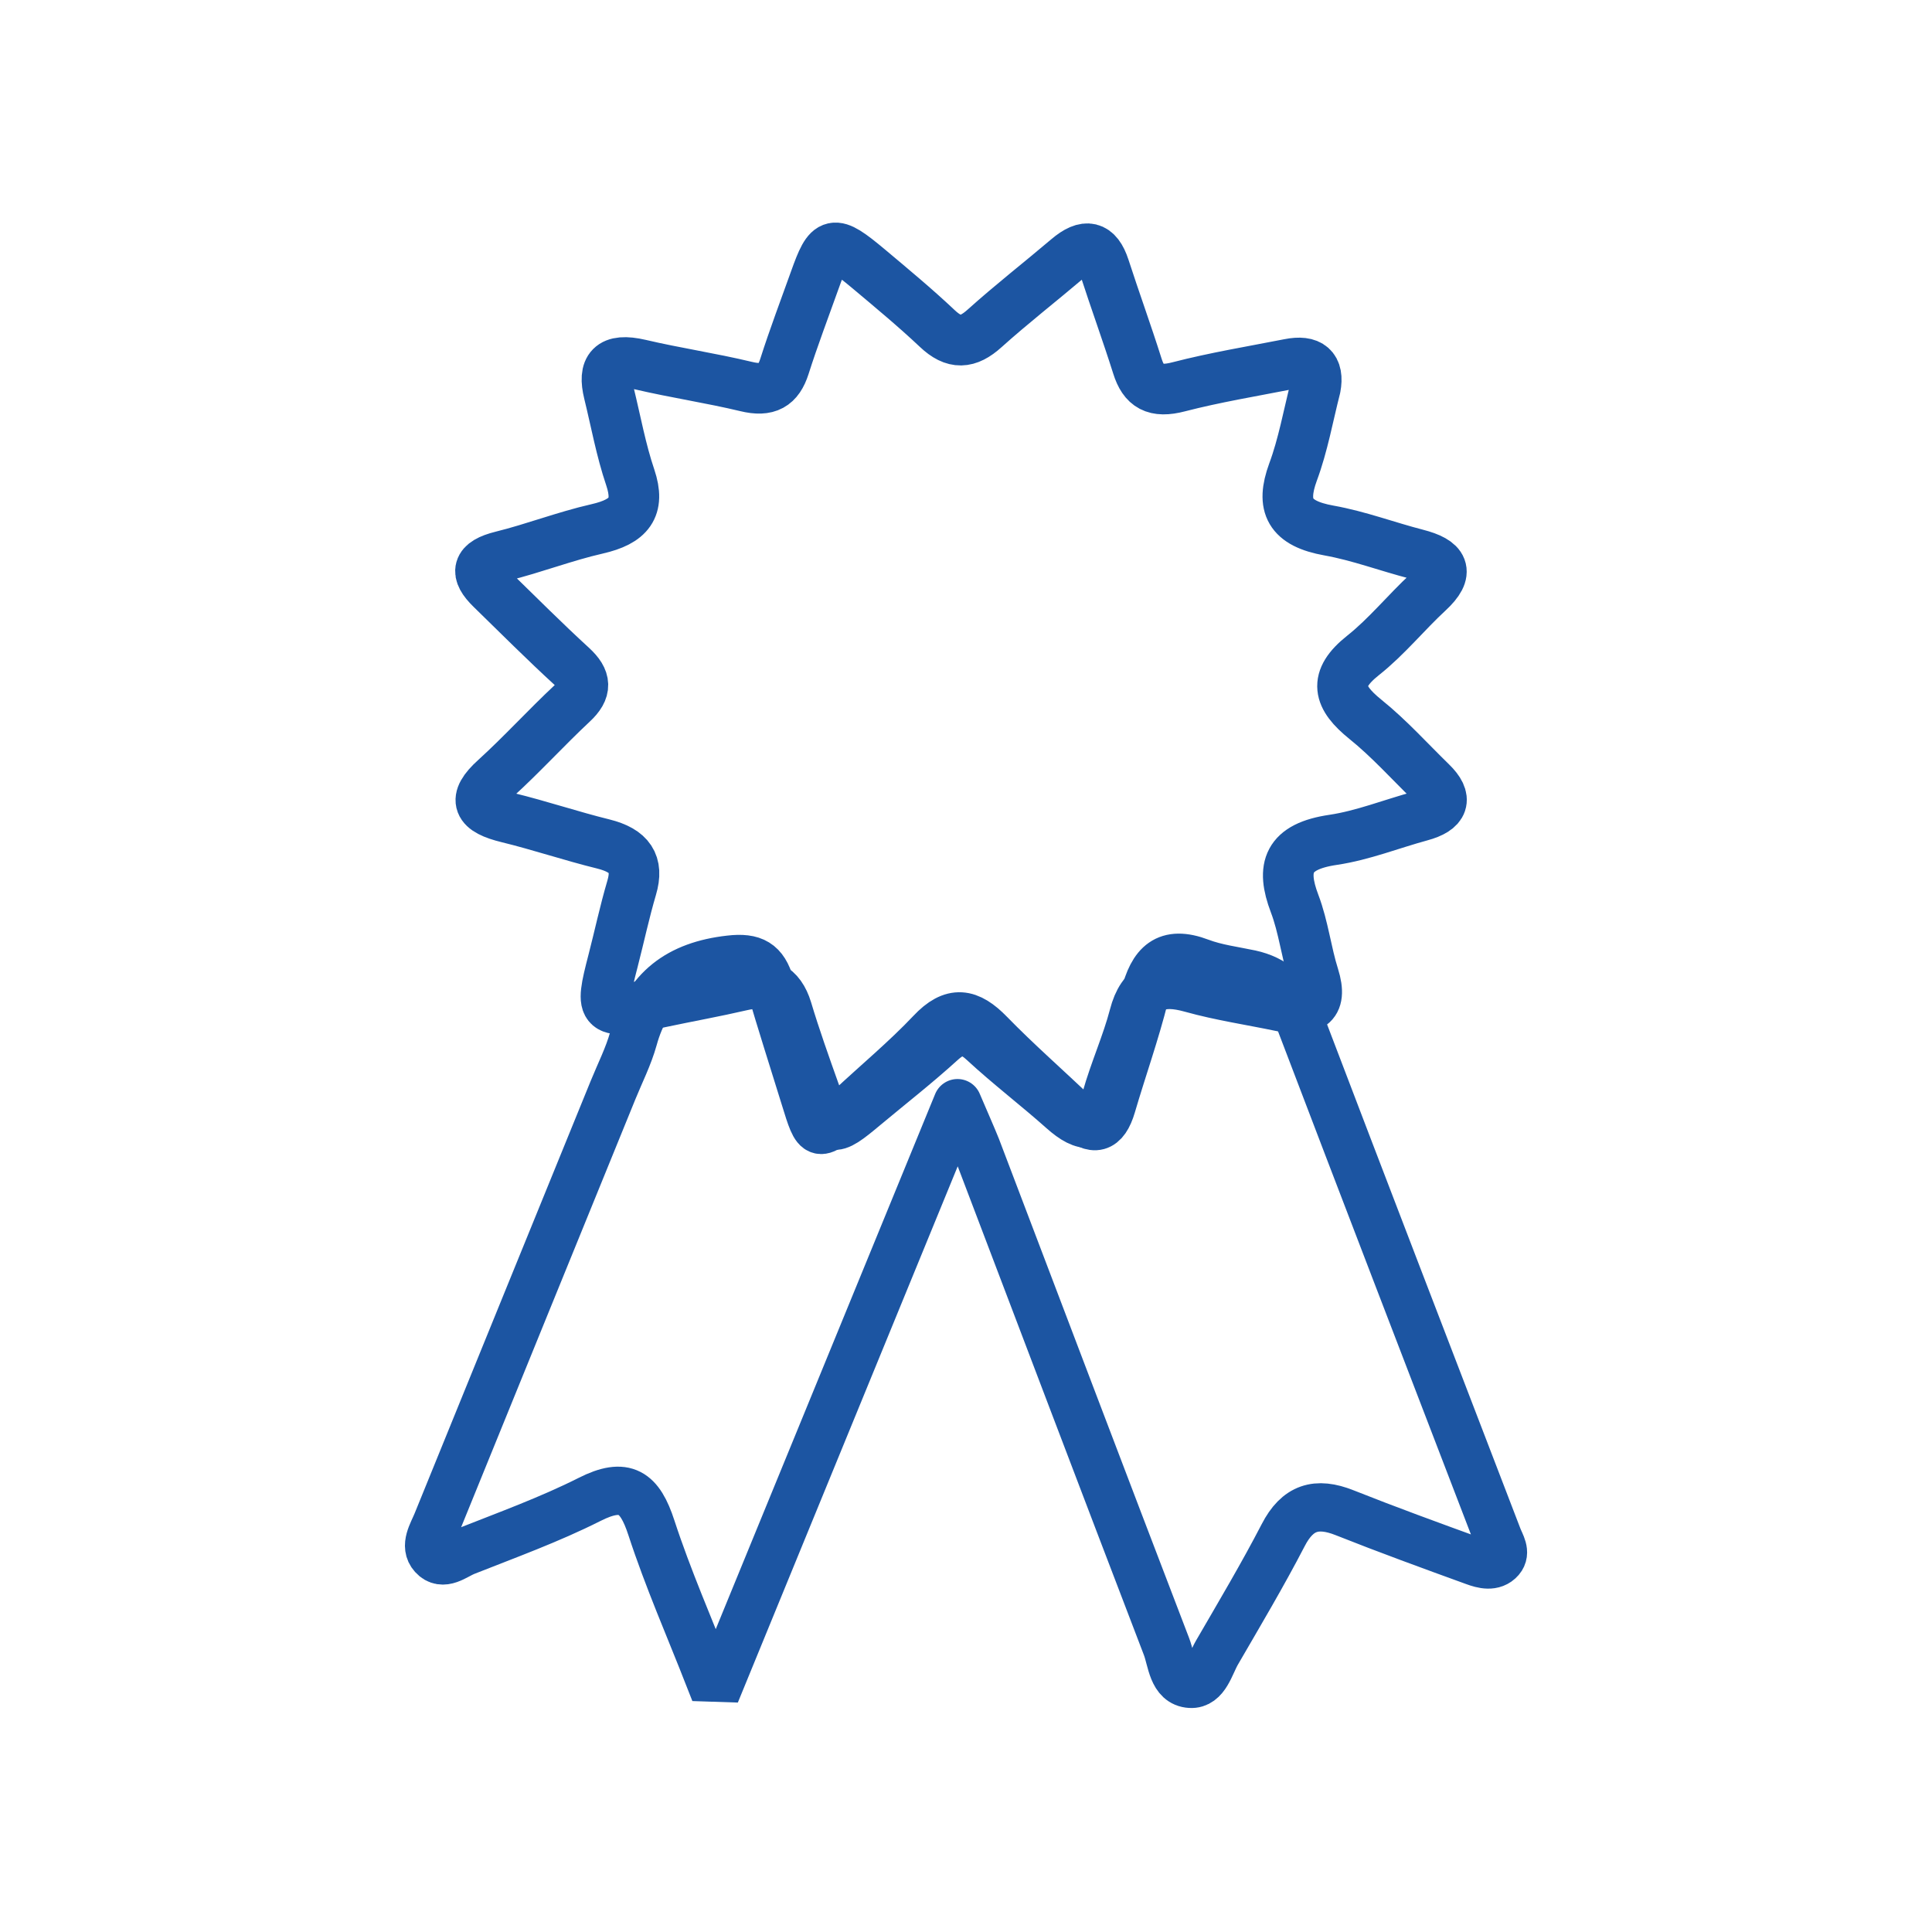
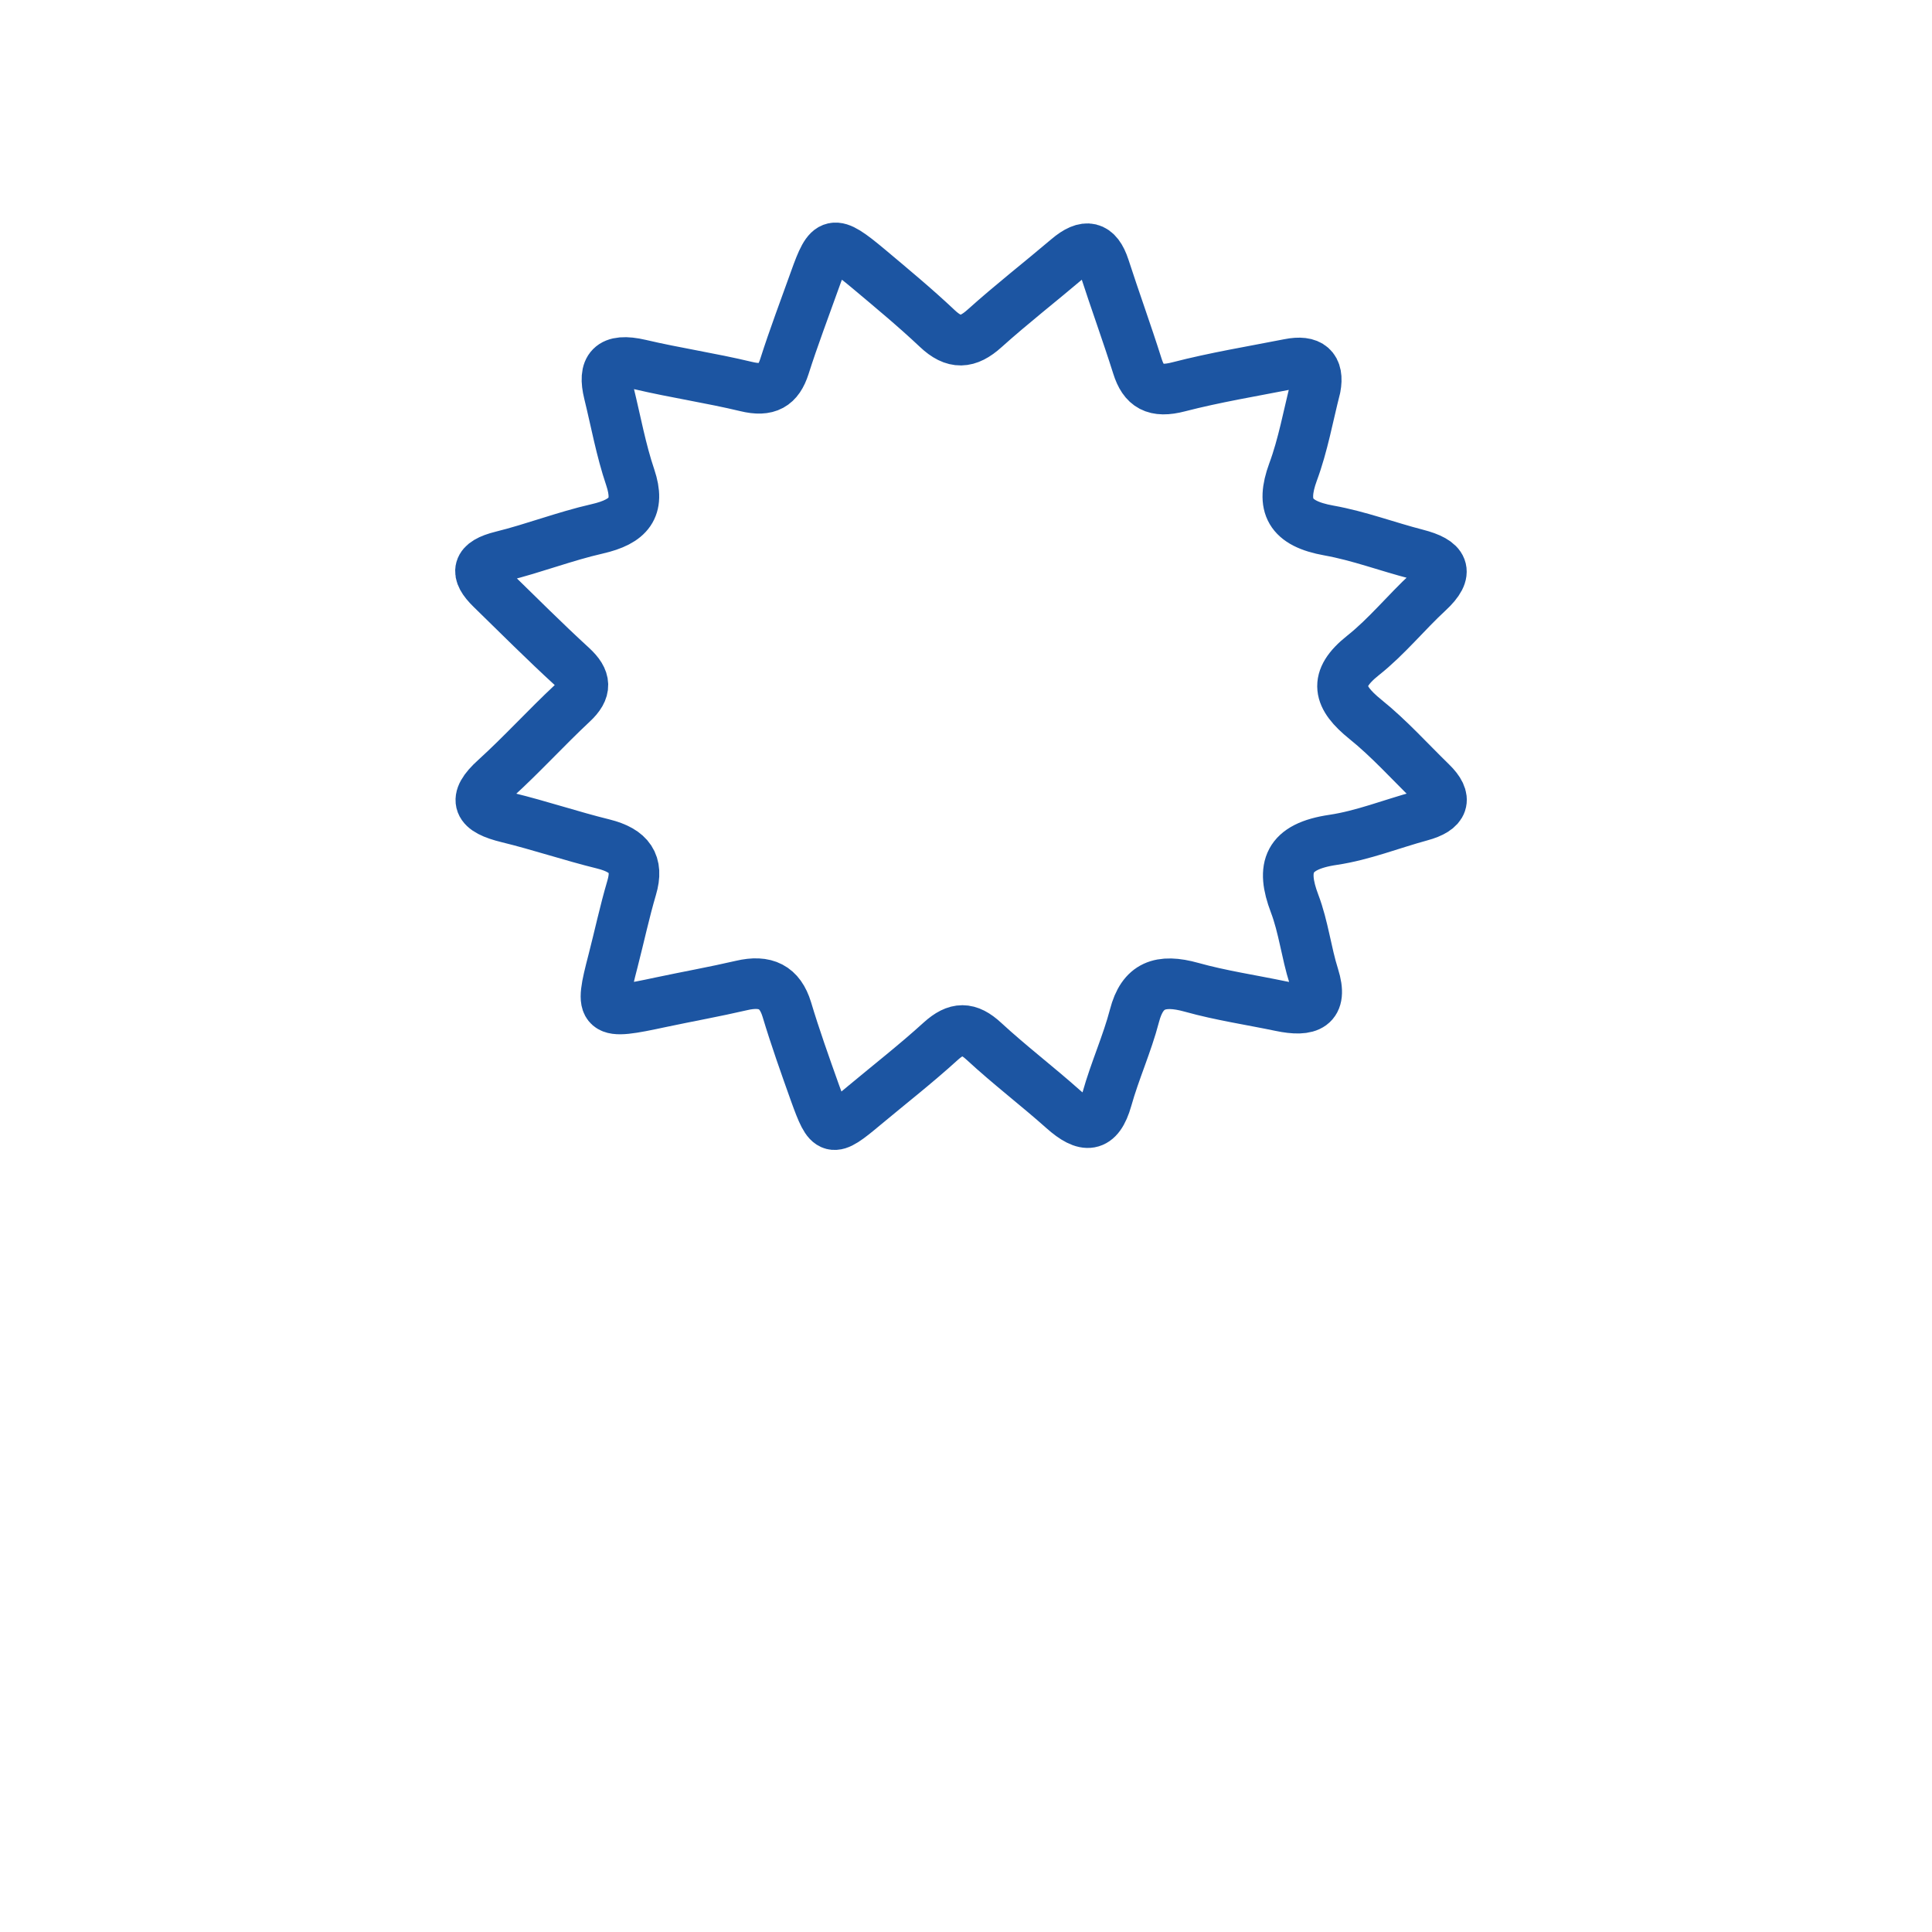
<svg xmlns="http://www.w3.org/2000/svg" version="1.2" baseProfile="tiny" id="Icon" x="0px" y="0px" viewBox="0 0 200 200" overflow="visible" xml:space="preserve">
  <g>
-     <path fill="none" stroke="#1C55A2" stroke-width="5" stroke-linecap="round" stroke-miterlimit="10" d="M99.12,114.2   c-8.42,20.53-16.41,40.02-24.4,59.51c-0.44-0.01-0.87-0.02-1.31-0.04c-2.02-5.16-4.26-10.25-5.98-15.52   c-1.2-3.68-2.7-4.81-6.42-2.92c-4.13,2.08-8.52,3.67-12.84,5.38c-1.06,0.42-2.32,1.58-3.35,0.44c-0.92-1.02-0.03-2.34,0.42-3.45   c6.07-14.92,12.14-29.84,18.22-44.75c0.72-1.77,1.6-3.5,2.11-5.33c1.41-5.13,4.72-7.59,9.97-8.18c2.45-0.29,3.54,0.37,4.18,2.58   c1.15,3.93,2.4,7.83,3.61,11.74c1.3,4.22,1.29,4.21,4.66,1.06c2.79-2.61,5.75-5.06,8.37-7.83c2.26-2.41,3.96-2.08,6.09,0.11   c2.86,2.94,5.95,5.63,8.91,8.47c1.83,1.75,3,1.43,3.72-1.01c1.11-3.79,2.45-7.53,3.41-11.37c0.82-3.25,2.25-4.8,5.77-3.46   c1.64,0.62,3.44,0.84,5.18,1.21c2.46,0.54,4.02,1.95,4.94,4.36c6.85,17.99,13.77,35.95,20.67,53.91c0.29,0.76,0.88,1.58,0.27,2.3   c-0.73,0.84-1.83,0.54-2.7,0.22c-4.49-1.63-8.99-3.27-13.42-5.03c-2.91-1.16-4.88-0.57-6.37,2.33c-2.13,4.11-4.51,8.11-6.84,12.13   c-0.74,1.27-1.19,3.35-2.76,3.25c-1.87-0.11-1.92-2.4-2.47-3.85c-6.6-17.21-13.13-34.44-19.68-51.66   C100.59,117.58,100.04,116.36,99.12,114.2" />
    <path fill="none" stroke="#1C55A2" stroke-width="5.241" stroke-linecap="round" stroke-miterlimit="10" d="M136.17,40.13   c-0.75,2.93-1.27,5.92-2.32,8.75c-1.27,3.47-0.37,5.31,3.73,6.04c3.08,0.55,6.03,1.67,9.06,2.45c2.81,0.72,3.47,1.82,1.22,3.91   c-2.31,2.13-4.29,4.61-6.76,6.57c-3.14,2.49-2.57,4.34,0.24,6.61c2.46,1.98,4.57,4.34,6.82,6.53c1.75,1.7,1.31,2.83-1.1,3.48   c-3.02,0.82-5.97,2.01-9.05,2.47c-4.72,0.69-5.41,2.86-4,6.58c0.93,2.44,1.21,5.07,2,7.56c0.97,3.1-0.53,3.68-3.44,3.07   c-3.06-0.64-6.19-1.1-9.2-1.94c-3.25-0.91-5.11-0.23-5.93,2.94c-0.76,2.91-2.04,5.72-2.85,8.62c-0.87,3.05-2.27,3.06-4.52,1.06   c-2.68-2.39-5.57-4.59-8.2-7.02c-1.63-1.51-2.85-1.5-4.49-0.02c-2.55,2.32-5.29,4.46-7.94,6.67c-3.38,2.83-3.59,2.78-5.08-1.34   c-1.02-2.86-2.04-5.72-2.91-8.62c-0.71-2.32-2.19-3.07-4.7-2.48c-2.76,0.64-5.56,1.14-8.34,1.73c-6.2,1.33-6.37,1.19-4.95-4.27   c0.65-2.52,1.19-5.07,1.93-7.58c0.74-2.49-0.21-3.85-2.93-4.53c-3.33-0.82-6.58-1.92-9.9-2.73c-3.08-0.75-3.75-1.82-1.27-4.05   c2.76-2.51,5.25-5.26,7.97-7.8c1.49-1.39,1.41-2.44-0.05-3.79c-2.86-2.62-5.58-5.35-8.35-8.05c-1.71-1.67-1.55-2.72,1.09-3.37   c3.32-0.82,6.52-2.07,9.86-2.83c3.32-0.76,4.48-2.2,3.44-5.31c-0.97-2.86-1.5-5.84-2.22-8.77c-0.62-2.54,0.15-3.65,3.24-2.93   c3.62,0.85,7.34,1.4,10.96,2.27c2.26,0.55,3.34-0.12,3.97-2.07c0.96-3.02,2.09-5.98,3.16-8.98c1.47-4.12,1.85-4.22,5.49-1.19   c2.43,2.04,4.88,4.07,7.17,6.23c1.75,1.66,3.16,1.57,4.91-0.01c2.78-2.5,5.75-4.81,8.6-7.23c1.87-1.59,3.06-1.33,3.8,0.94   c1.1,3.4,2.33,6.77,3.41,10.19c0.66,2.11,1.81,2.8,4.29,2.15c3.75-0.97,7.59-1.6,11.41-2.35   C135.62,37.25,136.56,38.07,136.17,40.13" />
  </g>
</svg>